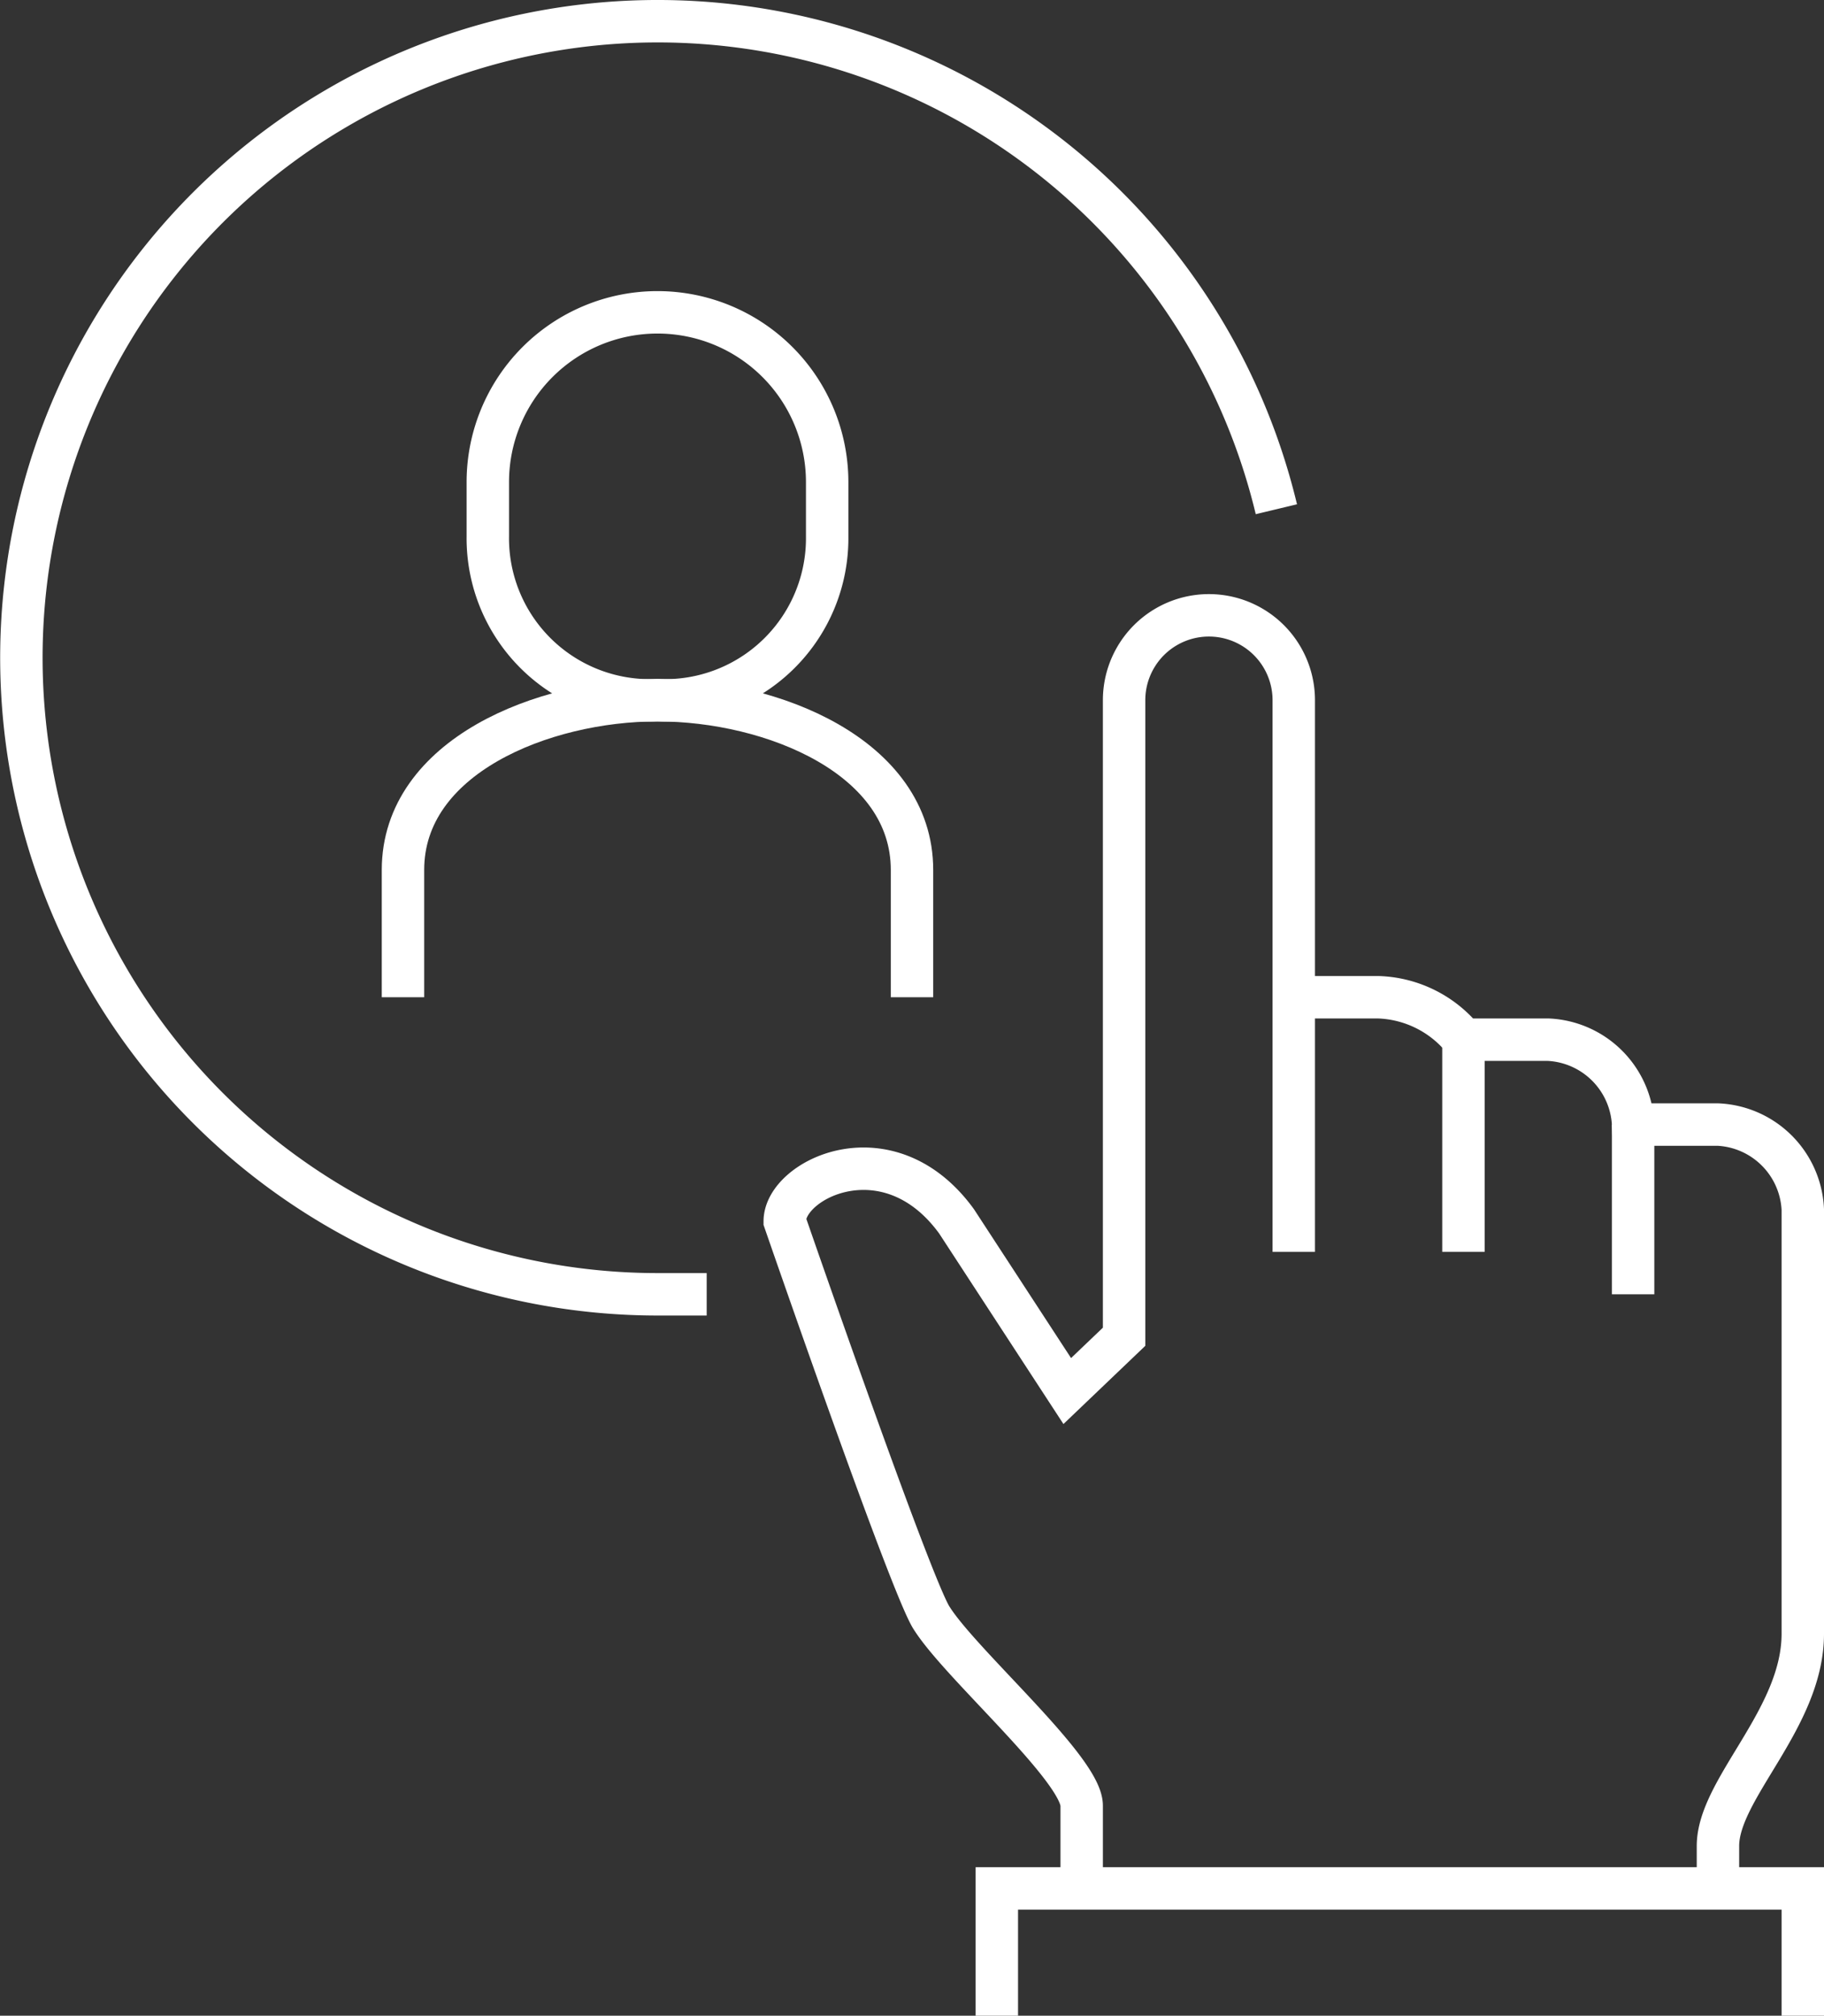
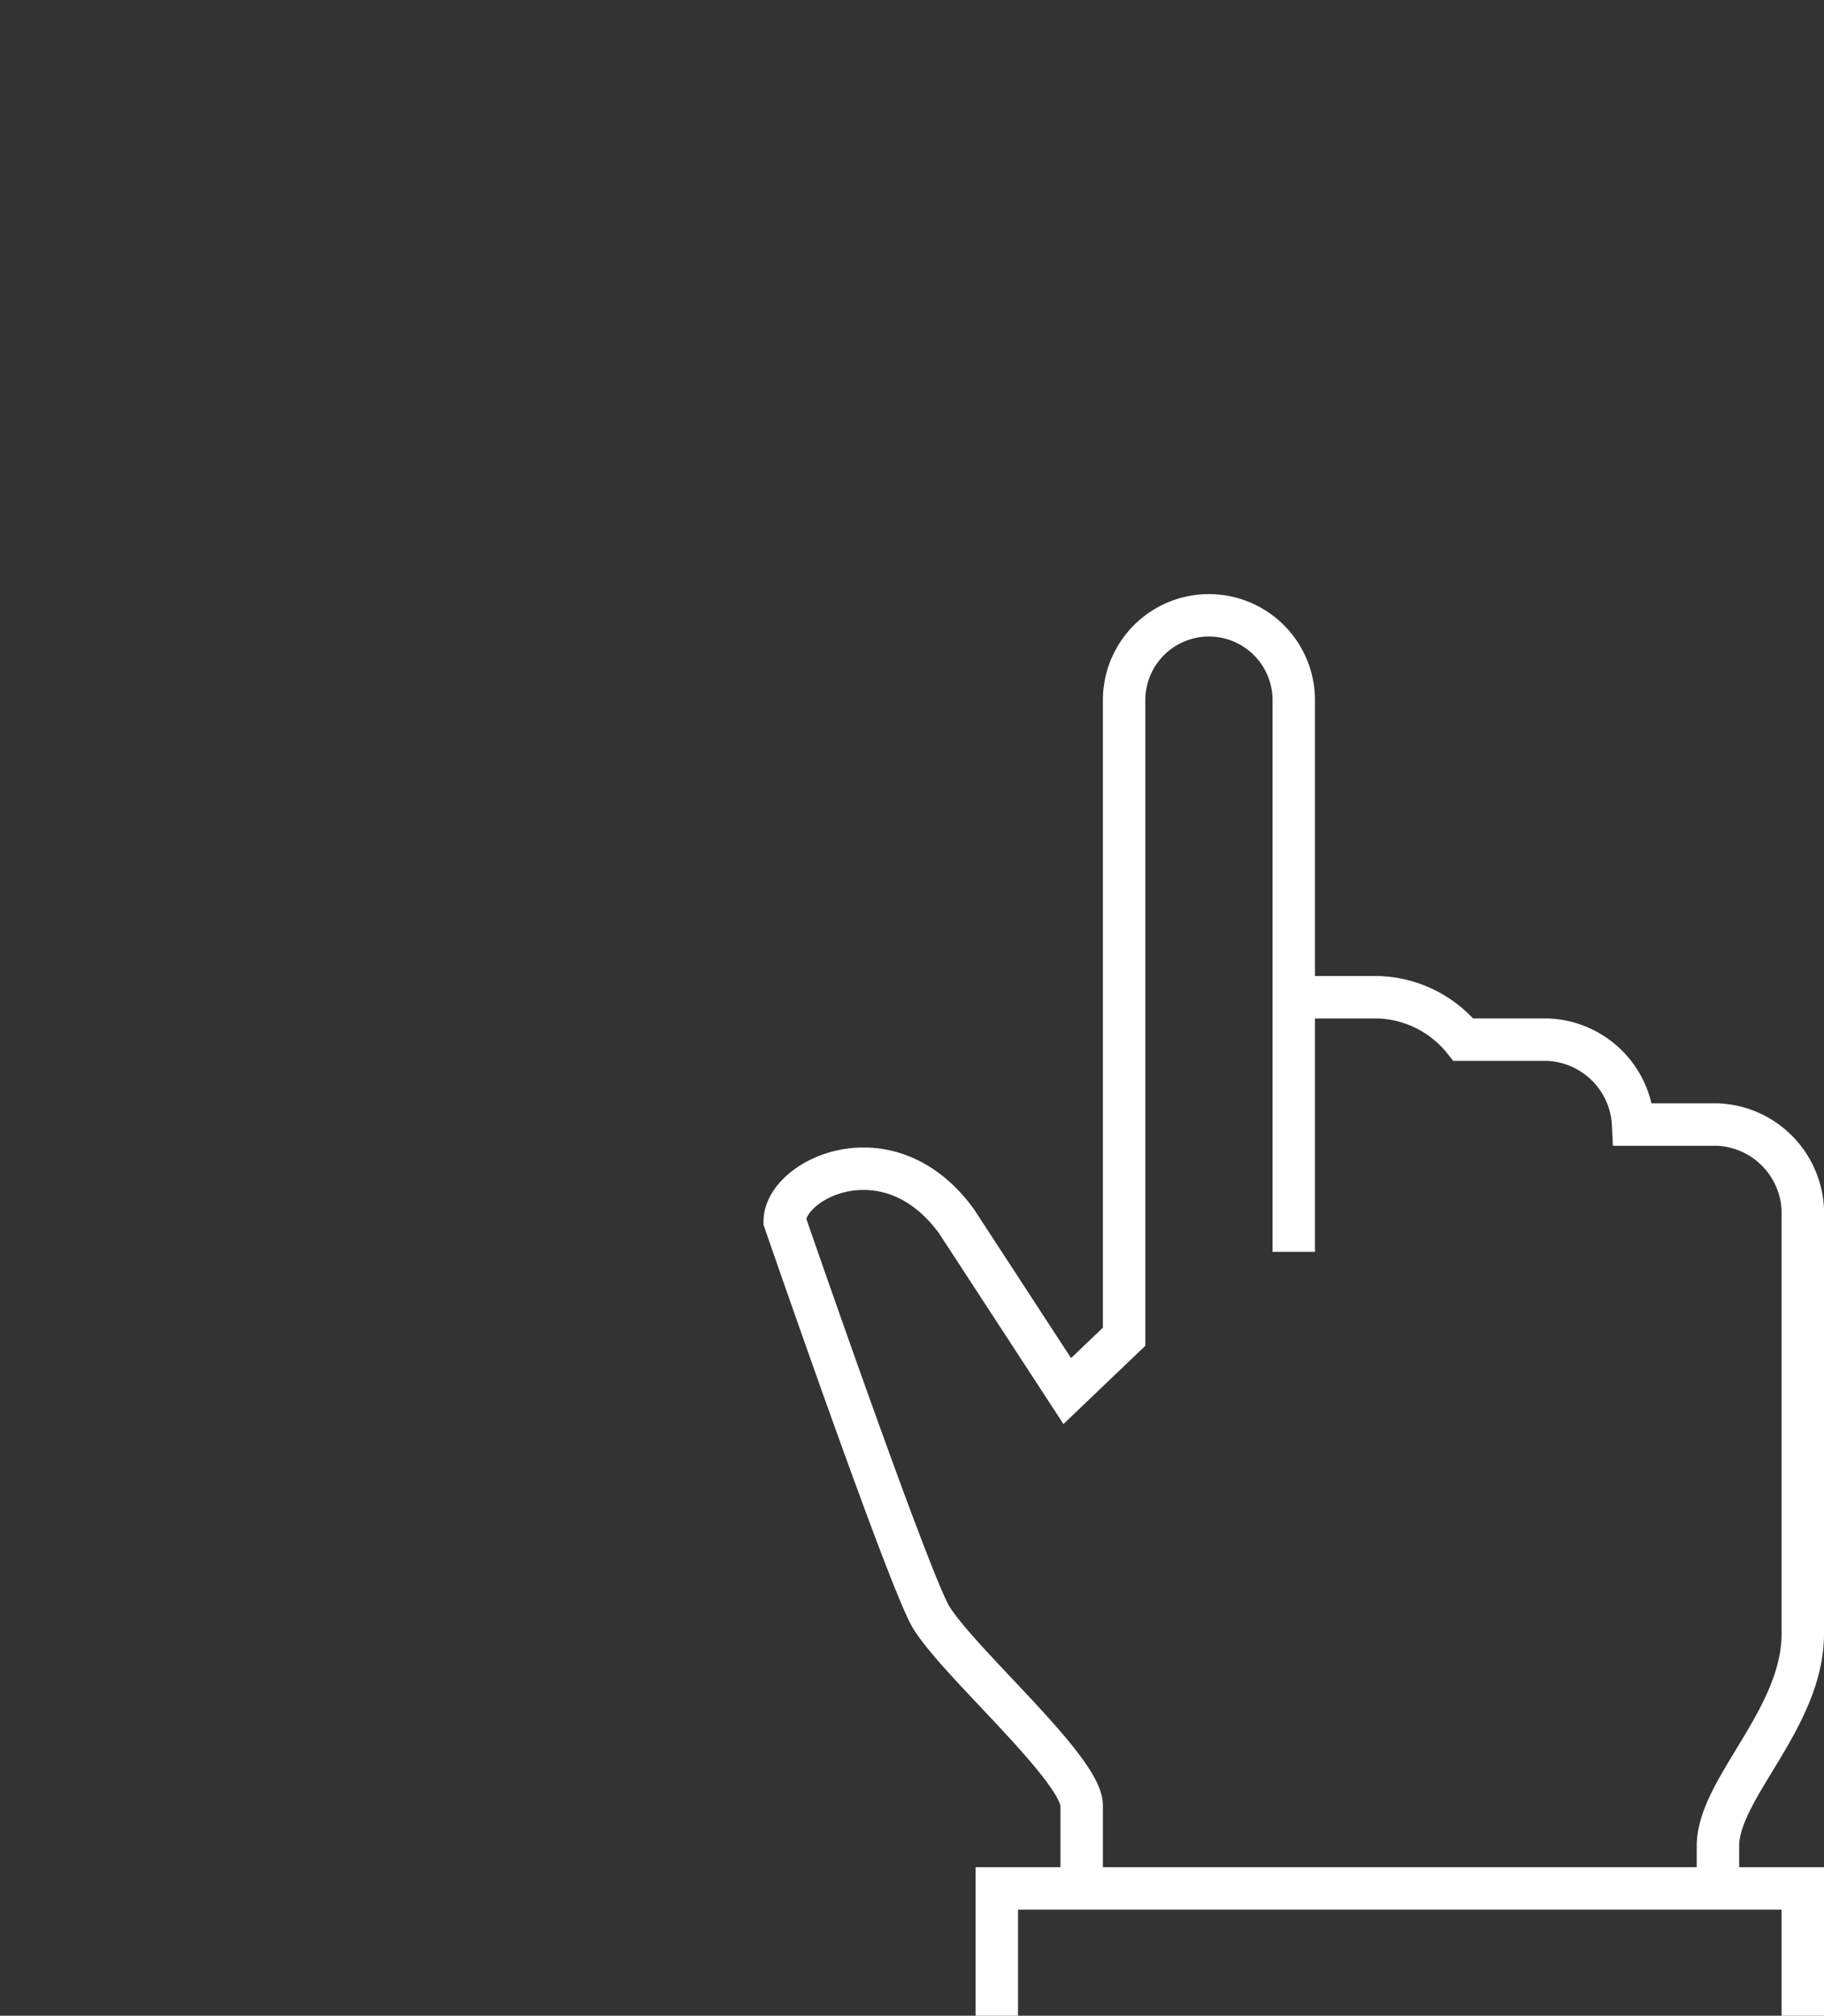
<svg xmlns="http://www.w3.org/2000/svg" id="icons" viewBox="0 0 43 47.5">
  <rect x="0" y="0" width="43" height="47.5" fill="#333333" stroke="none" />
  <defs>
    <style>.cls-1{fill:none;stroke:#fff;stroke-miterlimit:10;}</style>
  </defs>
  <path class="cls-1" d="M240,312h2a2.69,2.69,0,0,1,2,1h2a2.1,2.1,0,0,1,2,2h2a2.1,2.1,0,0,1,2,2v10c0,2-2,3.65-2,5v1" transform="translate(-209.5 -288.5)" />
  <path class="cls-1" d="M240,318V305a2,2,0,0,0-4,0v15l-1.34,1.28-2.61-4c-1.6-2.2-4.05-1-4.05,0,0,0,3,8.68,3.47,9.36.7,1.1,3.53,3.55,3.53,4.41v2" transform="translate(-209.5 -288.5)" />
-   <line class="cls-1" x1="34.5" y1="24.5" x2="34.5" y2="29.5" />
-   <line class="cls-1" x1="38.5" y1="26.5" x2="38.5" y2="30.5" />
  <polyline class="cls-1" points="42.5 47.5 42.5 44.5 23.5 44.5 23.5 47.5" />
-   <path class="cls-1" d="M231,312v-3c0-2.67-3.3-4-6-4s-6,1.33-6,4v3" transform="translate(-209.5 -288.5)" />
-   <path class="cls-1" d="M225,305a3.82,3.82,0,0,0,4-3.86v-1.28a4,4,0,0,0-8,0v1.28A3.82,3.82,0,0,0,225,305Z" transform="translate(-209.5 -288.5)" />
-   <path class="cls-1" d="M226.16,319c-.38,0-.77,0-1.16,0a15,15,0,1,1,14.59-18.5" transform="translate(-209.5 -288.5)" />
</svg>